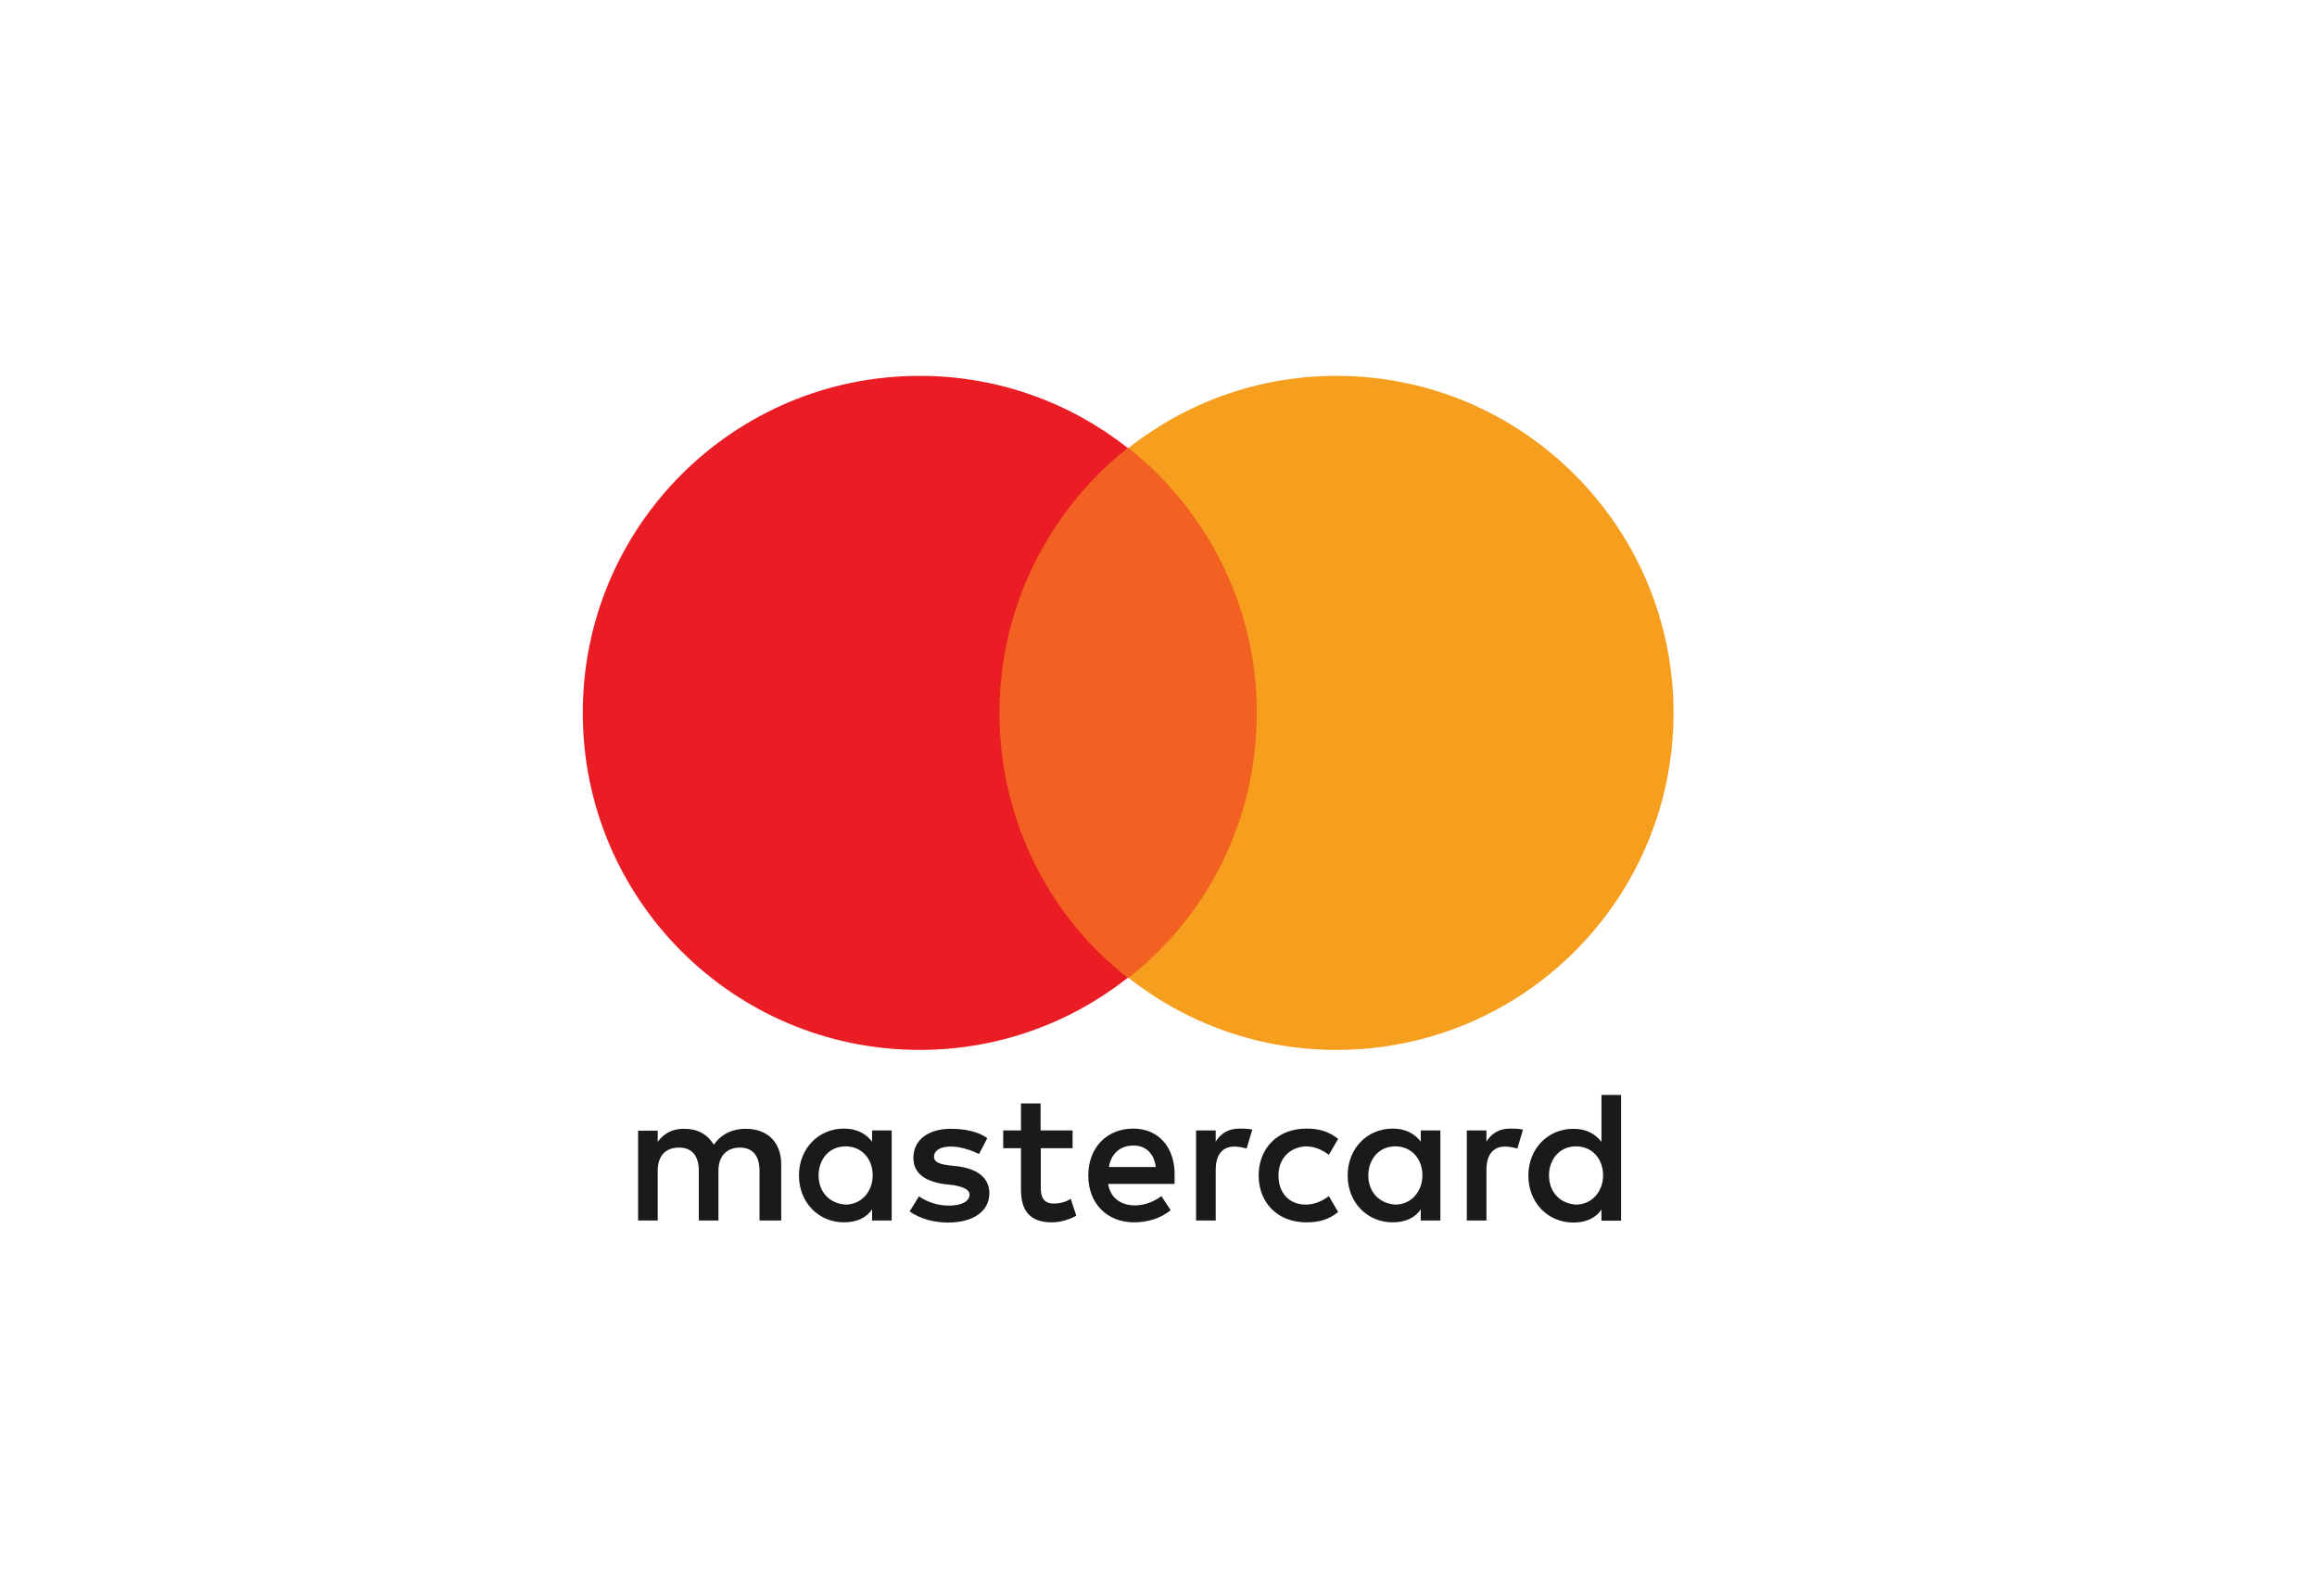
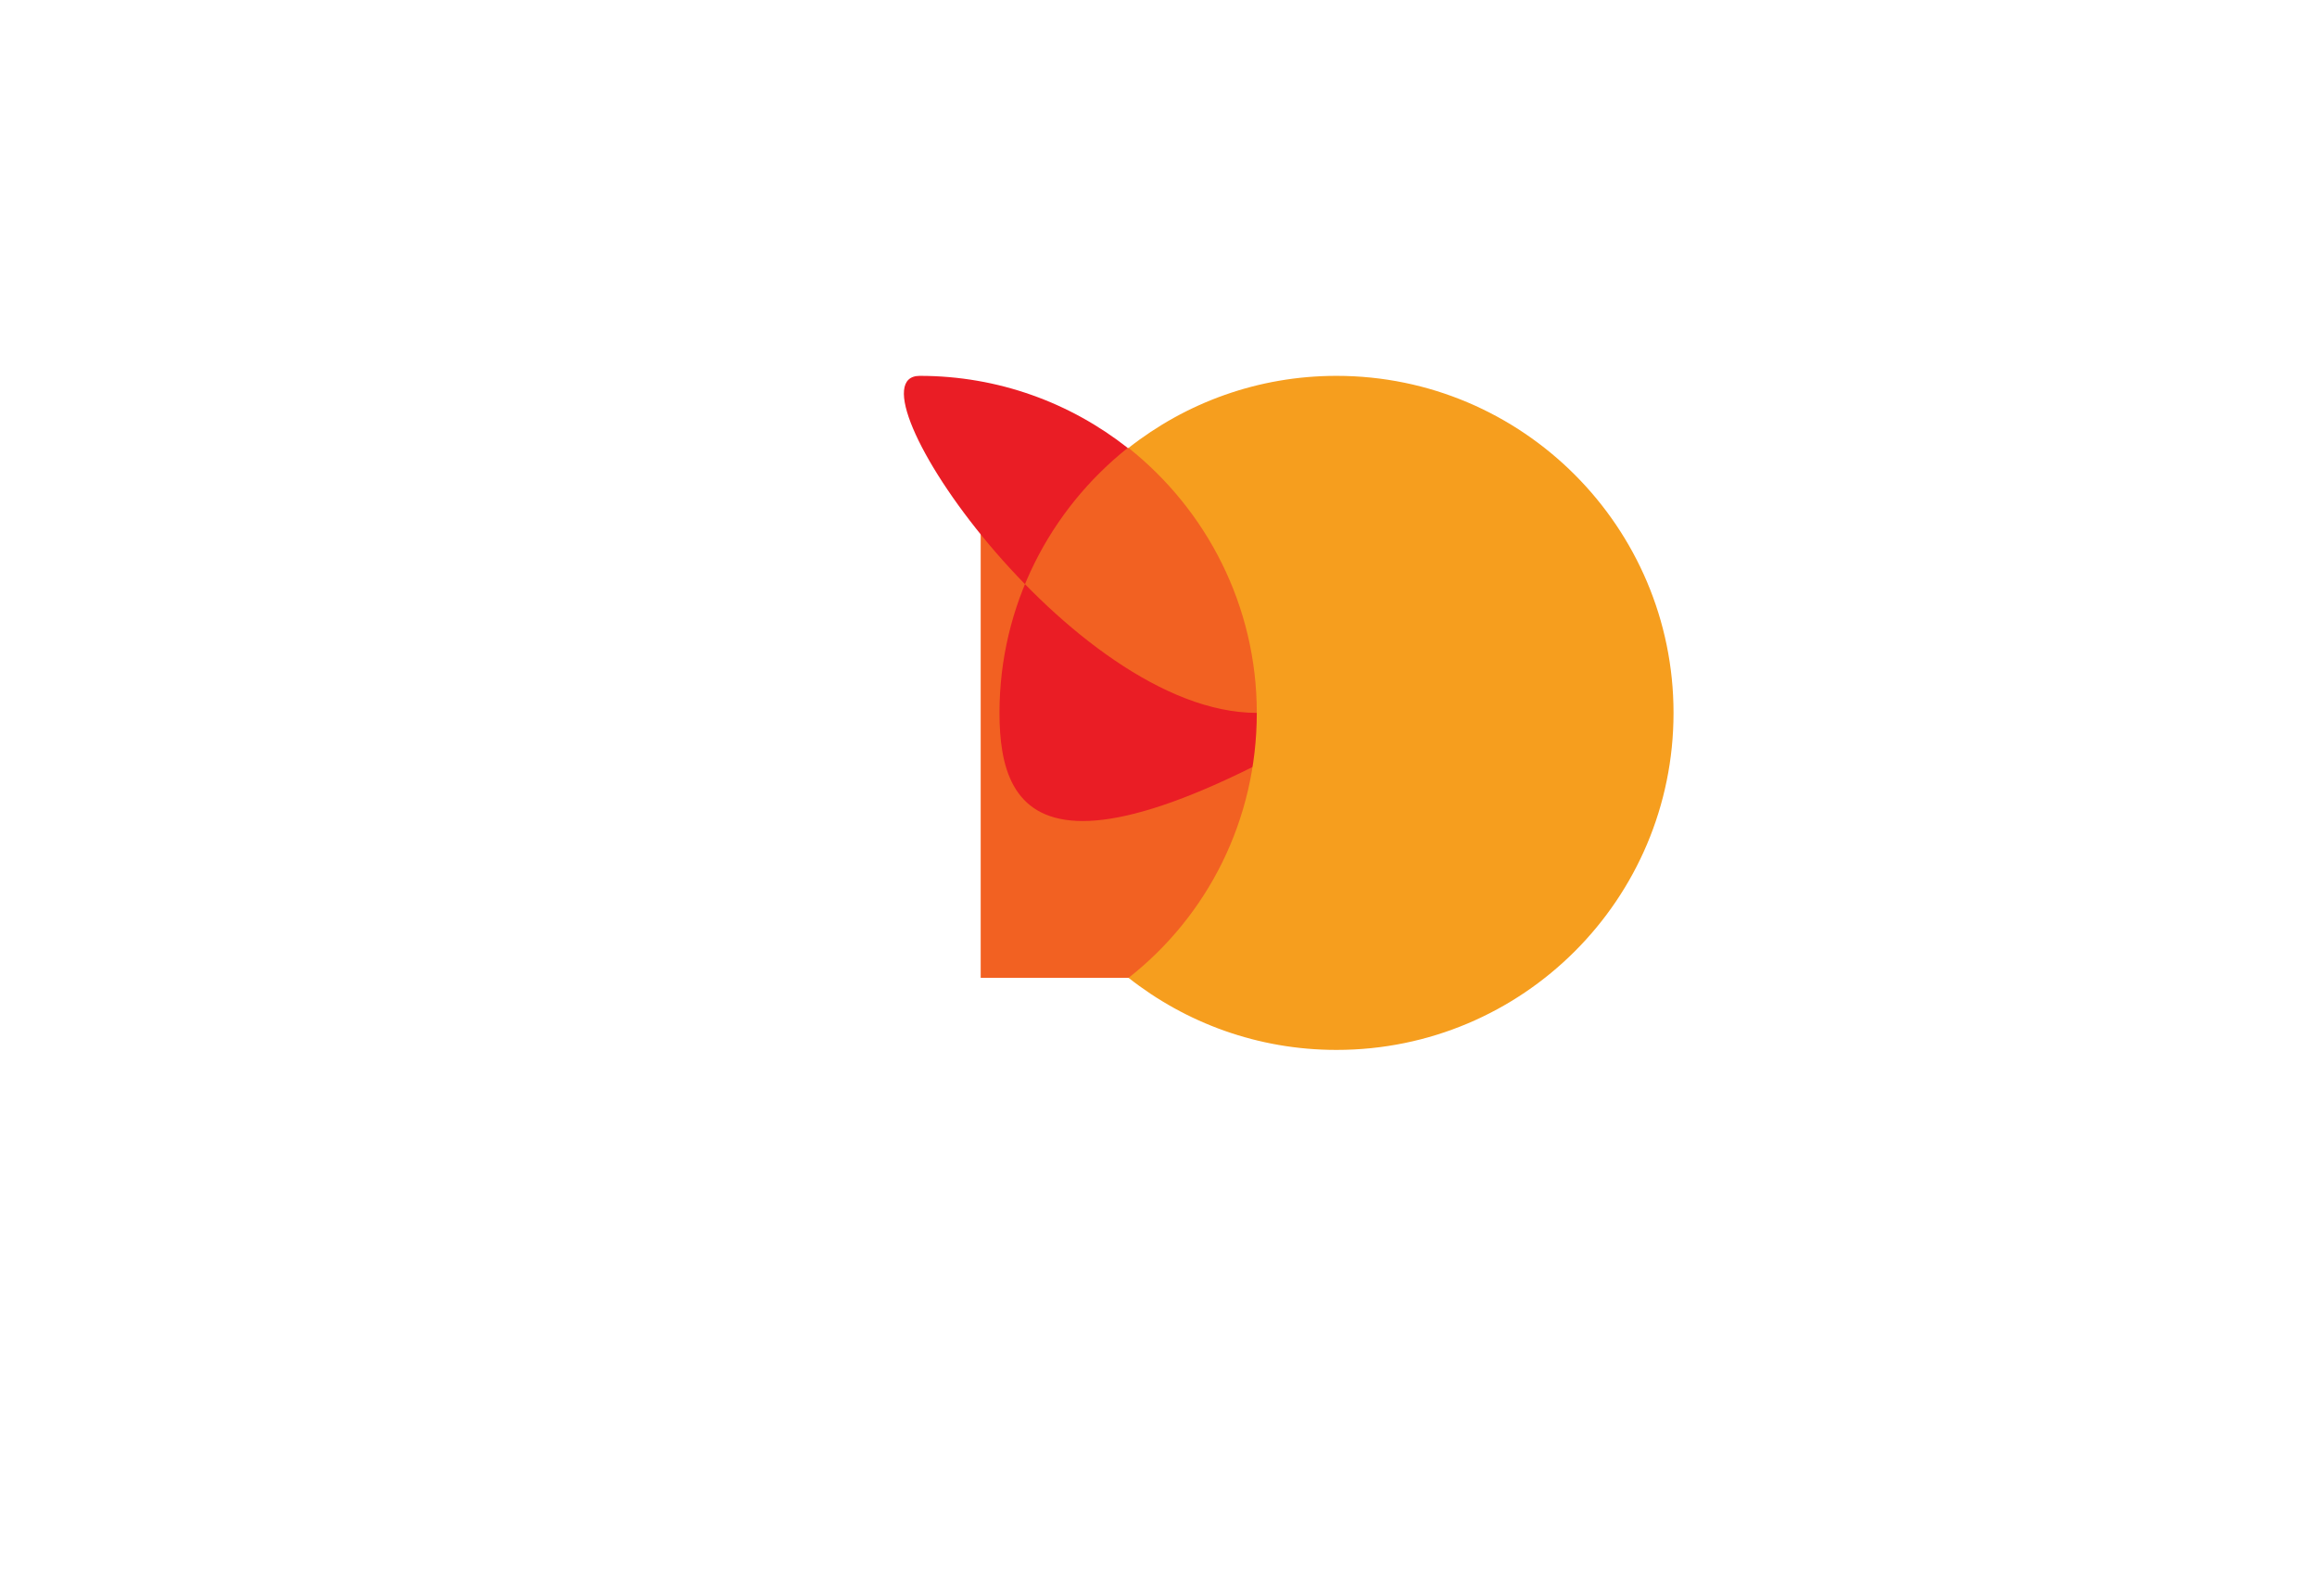
<svg xmlns="http://www.w3.org/2000/svg" id="Layer_1" x="0px" y="0px" width="1122px" height="773px" viewBox="0 0 1122 773" style="enable-background:new 0 0 1122 773;" xml:space="preserve">
  <style type="text/css">	.st0{fill:#FFFFFF;}	.st1{fill:#1A1A1A;}	.st2{fill:#F26122;}	.st3{fill:#EA1D25;}	.st4{fill:#F69E1E;}</style>
  <g id="mastercard_1_">
    <g>
      <image style="overflow:visible;opacity:0.3;" width="1122" height="773">		</image>
      <g>
-         <path class="st0" d="M137.5,667.9c-33.9,0-61.5-27.6-61.5-61.5l0-469.1c0-33.9,27.6-61.5,61.5-61.5l817.7,0    c33.9,0,61.5,27.6,61.5,61.5l0,469.1c0,33.9-27.6,61.5-61.5,61.5L137.5,667.9z" />
-       </g>
+         </g>
    </g>
    <g>
-       <path class="st1" d="M378.3,591v-27.2c0-10.4-6.3-17.2-17.2-17.2c-5.4,0-11.3,1.8-15.4,7.7c-3.2-5-7.7-7.7-14.5-7.7   c-4.5,0-9.1,1.4-12.7,6.3v-5.4h-9.5V591h9.5v-24c0-7.7,4.1-11.3,10.4-11.3c6.3,0,9.5,4.1,9.5,11.3v24h9.5v-24   c0-7.7,4.5-11.3,10.4-11.3c6.3,0,9.5,4.1,9.5,11.3v24H378.3L378.3,591z M519.3,547.4h-15.4v-13.1h-9.5v13.1h-8.6v8.6h8.6v20   c0,10,4.1,15.9,15,15.9c4.1,0,8.6-1.4,11.8-3.2l-2.7-8.2c-2.7,1.8-5.9,2.3-8.2,2.3c-4.5,0-6.3-2.7-6.3-7.3v-19.5h15.4V547.4   L519.3,547.4z M600,546.5c-5.4,0-9.1,2.7-11.3,6.3v-5.4h-9.5V591h9.5v-24.5c0-7.3,3.2-11.3,9.1-11.3c1.8,0,4.1,0.5,5.9,0.9   l2.7-9.1C604.6,546.5,601.8,546.5,600,546.5L600,546.5L600,546.5z M478.1,551.1c-4.5-3.2-10.9-4.5-17.7-4.5   c-10.9,0-18.1,5.4-18.1,14.1c0,7.3,5.4,11.3,15,12.7l4.5,0.5c5,0.9,7.7,2.3,7.7,4.5c0,3.2-3.6,5.4-10,5.4   c-6.3,0-11.3-2.3-14.5-4.5l-4.5,7.3c5,3.6,11.8,5.4,18.6,5.4c12.7,0,20-5.9,20-14.1c0-7.7-5.9-11.8-15-13.1l-4.5-0.5   c-4.1-0.5-7.3-1.4-7.3-4.1c0-3.2,3.2-5,8.2-5c5.4,0,10.9,2.3,13.6,3.6L478.1,551.1L478.1,551.1z M731.1,546.5   c-5.4,0-9.1,2.7-11.3,6.3v-5.4h-9.5V591h9.5v-24.5c0-7.3,3.2-11.3,9.1-11.3c1.8,0,4.1,0.5,5.9,0.9l2.7-9.1   C735.6,546.5,732.9,546.5,731.1,546.5L731.1,546.5L731.1,546.5z M609.5,569.2c0,13.1,9.1,22.7,23.1,22.7c6.3,0,10.9-1.4,15.4-5   l-4.5-7.7c-3.6,2.7-7.3,4.1-11.3,4.1c-7.7,0-13.1-5.4-13.1-14.1c0-8.2,5.4-13.6,13.1-14.1c4.1,0,7.7,1.4,11.3,4.1l4.5-7.7   c-4.5-3.6-9.1-5-15.4-5C618.6,546.5,609.5,556.1,609.5,569.2L609.5,569.2L609.5,569.2z M697.5,569.2v-21.8H688v5.4   c-3.2-4.1-7.7-6.3-13.6-6.3c-12.2,0-21.8,9.5-21.8,22.7c0,13.1,9.5,22.7,21.8,22.7c6.3,0,10.9-2.3,13.6-6.3v5.4h9.5V569.2z    M662.6,569.2c0-7.7,5-14.1,13.1-14.1c7.7,0,13.1,5.9,13.1,14.1c0,7.7-5.4,14.1-13.1,14.1C667.6,582.8,662.6,576.9,662.6,569.2   L662.6,569.2z M548.8,546.5c-12.7,0-21.8,9.1-21.8,22.7s9.1,22.7,22.2,22.7c6.3,0,12.7-1.8,17.7-5.9l-4.5-6.8   c-3.6,2.7-8.2,4.5-12.7,4.5c-5.9,0-11.8-2.7-13.1-10.4h32.2v-3.6C569.2,555.6,561,546.5,548.8,546.5L548.8,546.5L548.8,546.5z    M548.8,554.7c5.9,0,10,3.6,10.9,10.4H537C537.9,559.2,542,554.7,548.8,554.7L548.8,554.7z M785,569.2v-39h-9.5v22.7   c-3.2-4.1-7.7-6.3-13.6-6.3c-12.2,0-21.8,9.5-21.8,22.7c0,13.1,9.5,22.7,21.8,22.7c6.3,0,10.9-2.3,13.6-6.3v5.4h9.5V569.2z    M750.1,569.2c0-7.7,5-14.1,13.1-14.1c7.7,0,13.1,5.9,13.1,14.1c0,7.7-5.4,14.1-13.1,14.1C755.1,582.8,750.1,576.9,750.1,569.2   L750.1,569.2z M431.8,569.2v-21.8h-9.5v5.4c-3.2-4.1-7.7-6.3-13.6-6.3c-12.2,0-21.8,9.5-21.8,22.7c0,13.1,9.5,22.7,21.8,22.7   c6.3,0,10.9-2.3,13.6-6.3v5.4h9.5V569.2z M396.4,569.2c0-7.7,5-14.1,13.1-14.1c7.7,0,13.1,5.9,13.1,14.1c0,7.7-5.4,14.1-13.1,14.1   C401.4,582.8,396.4,576.9,396.4,569.2z" />
-     </g>
+       </g>
    <rect x="474.9" y="216.9" class="st2" width="142.8" height="256.6" />
-     <path class="st3" d="M484,345.2c0-52.1,24.5-98.4,62.1-128.3c-27.7-21.8-62.6-34.9-100.7-34.9c-90.2,0-163.2,73-163.2,163.2  s73,163.2,163.2,163.2c38.1,0,73-13.1,100.7-34.9C508.4,444.1,484,397.4,484,345.2z" />
+     <path class="st3" d="M484,345.2c0-52.1,24.5-98.4,62.1-128.3c-27.7-21.8-62.6-34.9-100.7-34.9s73,163.2,163.2,163.2c38.1,0,73-13.1,100.7-34.9C508.4,444.1,484,397.4,484,345.2z" />
    <path class="st4" d="M810.4,345.2c0,90.2-73,163.2-163.2,163.2c-38.1,0-73-13.1-100.7-34.9c38.1-29.9,62.1-76.2,62.1-128.3  s-24.5-98.4-62.1-128.3c27.7-21.8,62.6-34.9,100.7-34.9C737.4,182,810.4,255.4,810.4,345.2z" />
  </g>
</svg>